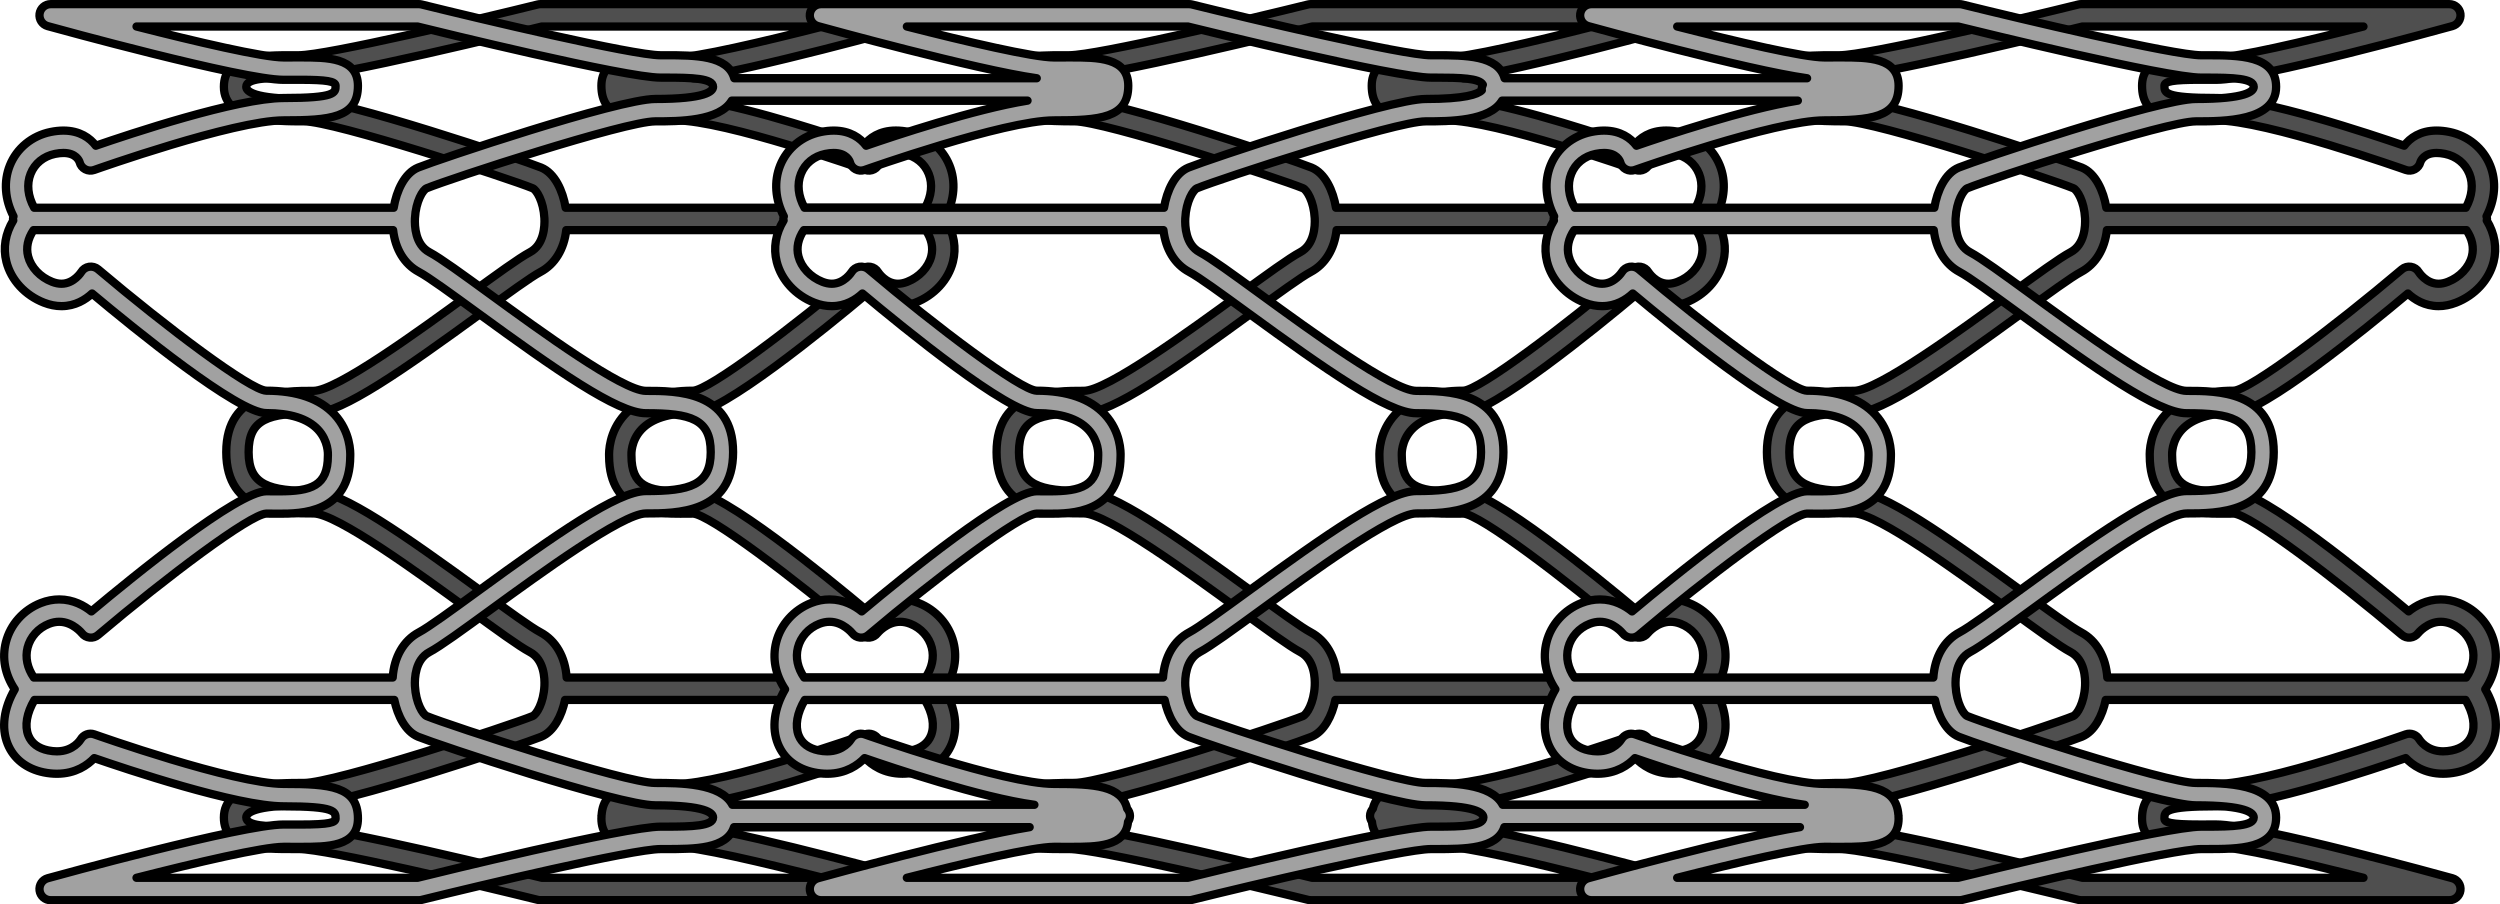
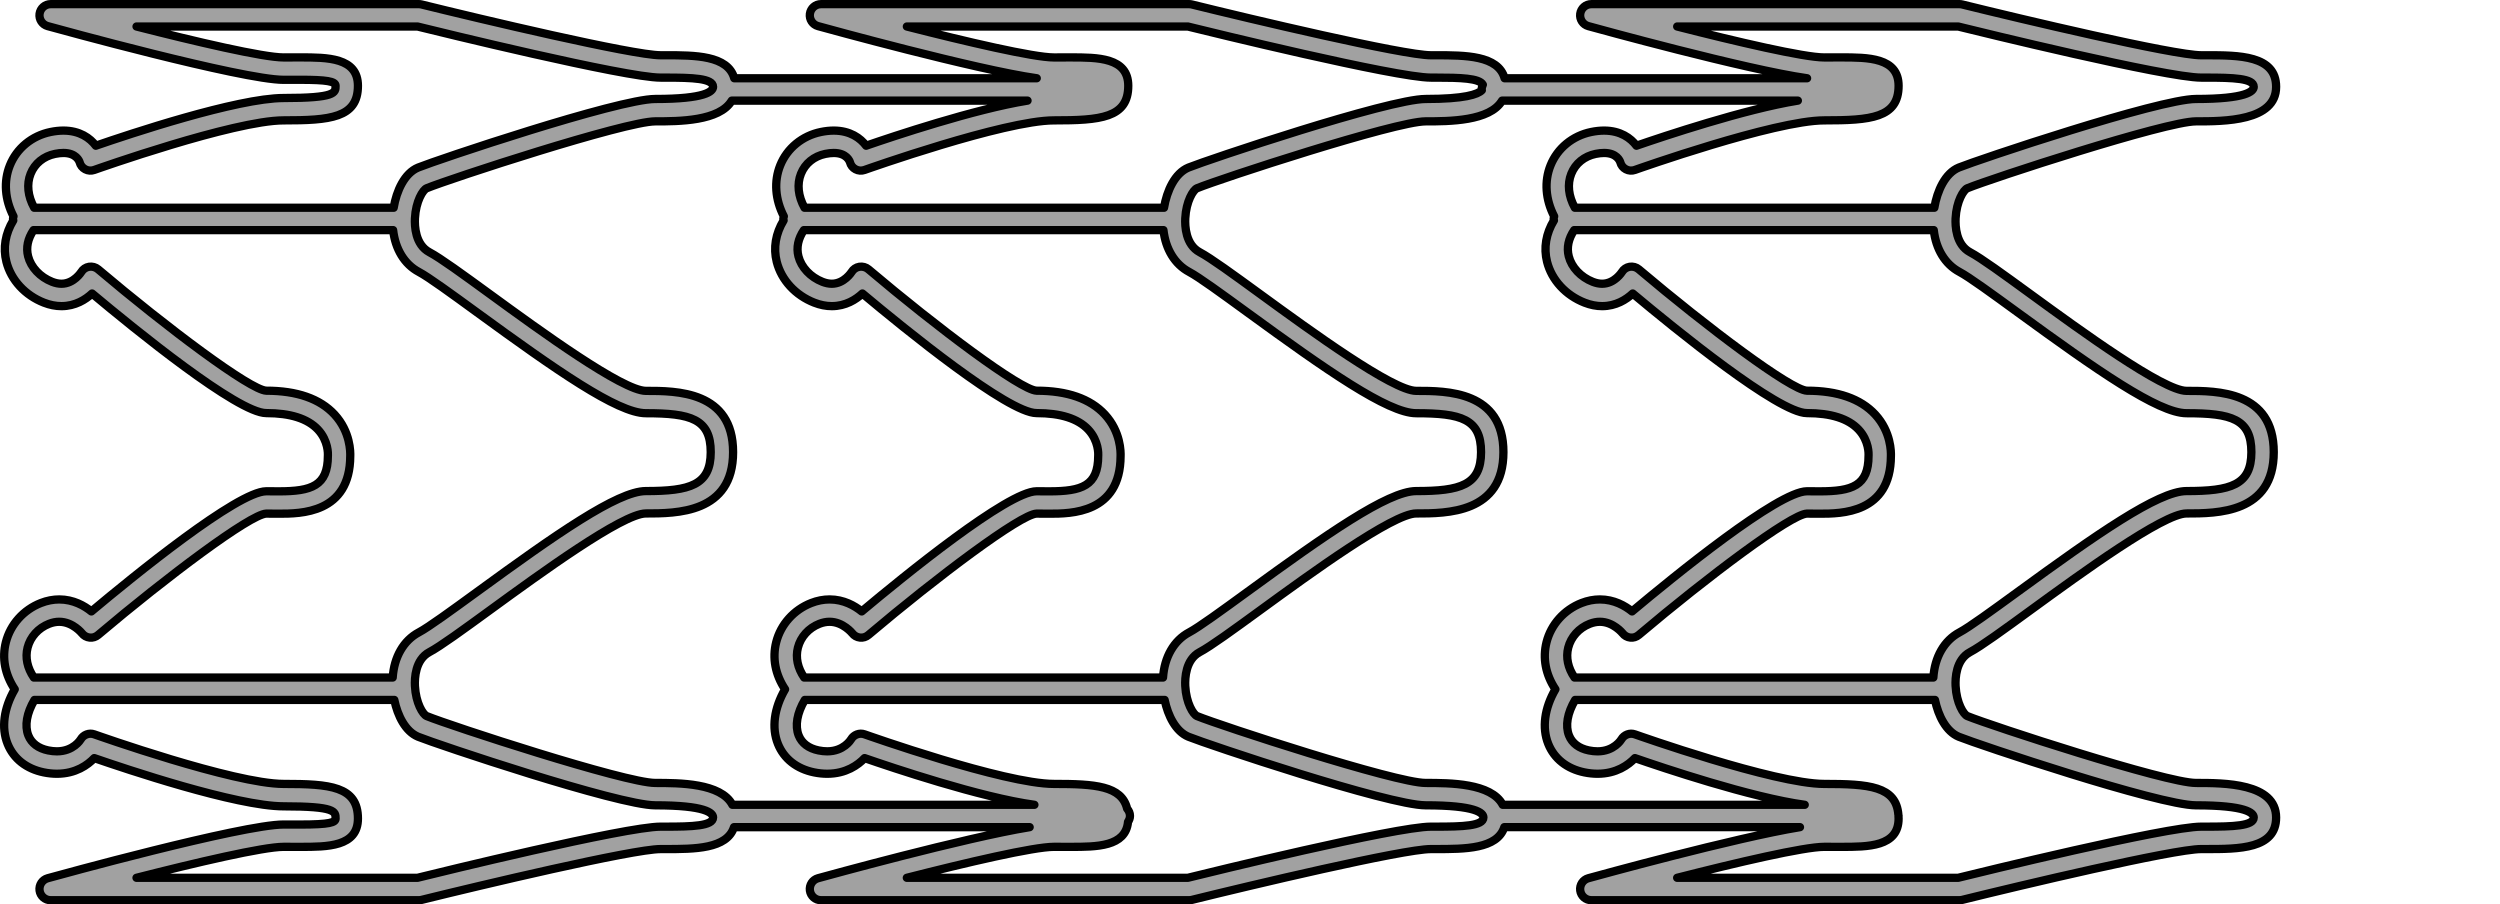
<svg xmlns="http://www.w3.org/2000/svg" version="1.1" id="Layer_1" x="0px" y="0px" width="301.68px" height="109.125px" viewBox="0 0 301.68 109.125" enable-background="new 0 0 301.68 109.125" xml:space="preserve">
  <g>
-     <path fill="#4F4F4F" stroke="#000000" stroke-linecap="round" stroke-linejoin="round" stroke-miterlimit="10" d="M27.017,98.646   c0,3.809,4.489,3.809,8.451,3.809h0.581c3.366,0,21.962,4.426,28.844,6.131c0.105,0.025,0.215,0.039,0.324,0.039h44.436   c0.676,0,1.247-0.5,1.338-1.168c0.091-0.67-0.327-1.303-0.978-1.482c-0.826-0.229-17.724-4.893-25.539-6.164h35.677   c0.855,2.641,4.769,2.645,8.274,2.645h0.581c3.366,0,21.962,4.426,28.844,6.131c0.105,0.025,0.215,0.039,0.324,0.039h44.436   c0.676,0,1.247-0.5,1.338-1.168c0.091-0.67-0.327-1.303-0.978-1.482c-0.826-0.229-17.724-4.893-25.539-6.164h35.677   c0.855,2.641,4.769,2.645,8.274,2.645h0.581c3.366,0,21.962,4.426,28.844,6.131c0.105,0.025,0.215,0.039,0.324,0.039h44.436   c0.676,0,1.247-0.5,1.338-1.168c0.091-0.67-0.327-1.303-0.978-1.482c-0.957-0.266-23.484-6.484-28.476-6.484l-2.024,0.004   c-3.565,0-4.241-0.254-4.241-0.721c0-0.857,0-1.477,6.266-1.477c5.673,0,19.178-4.547,22.853-5.82   c0.784,0.824,2.239,1.889,4.512,1.889c0.514,0,1.048-0.055,1.589-0.166c2.092-0.428,3.64-1.648,4.356-3.436   c0.779-1.941,0.461-4.303-0.862-6.59c1.181-1.771,1.562-3.76,1.07-5.688c-0.545-2.135-2.122-3.9-4.221-4.723   c-0.732-0.287-1.479-0.432-2.218-0.432c-1.708,0-3.038,0.77-3.877,1.447c-5.075-4.256-17.651-14.5-21.103-14.5l-1.538,0.008   c-3.912,0-5.898-0.662-5.898-4.284c0-0.034-0.001-0.069-0.004-0.104c-0.003-0.057-0.081-1.706,1.214-3.078   c1.237-1.311,3.332-1.975,6.227-1.975c3.432,0,15.886-10.131,21.017-14.431c0.785,0.73,2.022,1.524,3.694,1.524   c0.694,0,1.406-0.141,2.114-0.418c2.278-0.892,3.971-2.734,4.529-4.927c0.429-1.686,0.129-3.422-0.828-4.999   c0.009-0.061,0.036-0.114,0.036-0.178c0-0.111-0.038-0.21-0.063-0.313c1.042-2.029,1.215-4.215,0.438-6.147   c-0.829-2.067-2.665-3.575-4.91-4.034c-0.541-0.111-1.064-0.167-1.554-0.167c-1.969,0-3.21,0.9-3.905,1.825   c-3.921-1.355-17.086-5.756-22.668-5.756c-6.266,0-6.266-0.619-6.266-1.477c0-0.54,1.076-0.723,4.265-0.723l2.001,0.004   c4.991,0,27.519-6.217,28.476-6.481c0.65-0.18,1.068-0.813,0.978-1.482S296.242,0.5,295.566,0.5h-44.436   c-0.109,0-0.219,0.013-0.324,0.039c-6.882,1.705-25.479,6.129-28.844,6.129l-0.59-0.001c-3.558,0-7.529,0.01-8.299,2.775h-36.501   c7.354-1.037,25.538-6.055,26.396-6.292c0.65-0.18,1.068-0.813,0.978-1.482S203.285,0.5,202.609,0.5h-44.436   c-0.109,0-0.219,0.013-0.324,0.039c-6.882,1.705-25.479,6.129-28.844,6.129l-0.59-0.001c-3.558,0-7.529,0.01-8.299,2.775H83.616   c7.354-1.037,25.538-6.055,26.396-6.292c0.65-0.18,1.068-0.813,0.978-1.482S110.328,0.5,109.652,0.5H65.217   c-0.109,0-0.219,0.013-0.324,0.039c-6.882,1.705-25.479,6.129-28.844,6.129l-0.59-0.001c-3.958,0-8.442,0-8.442,3.809   c0,4.167,6.292,4.167,9.673,4.167c3.648,0,24.813,6.932,27.587,8.073c0.454,0.187,1.314,1.559,1.417,3.629   c0.046,0.926-0.032,3.178-1.745,4.09c-1.337,0.71-4.001,2.652-7.375,5.11c-5.963,4.346-15.943,11.62-18.744,11.62   c-3.68,0-10.527,0-10.527,7.396c0,7.397,6.848,7.397,10.527,7.397c2.802,0,12.787,7.277,18.753,11.625   c3.369,2.455,6.03,4.395,7.366,5.105c1.711,0.91,1.791,3.158,1.746,4.082c-0.102,2.074-0.965,3.451-1.419,3.639   c-2.776,1.141-23.953,8.07-27.586,8.07C33.309,94.48,27.017,94.48,27.017,98.646z M68.328,27.769h43.388   c0.696,1.025,0.927,2.108,0.658,3.161c-0.339,1.332-1.449,2.512-2.896,3.079c-0.394,0.154-0.773,0.232-1.13,0.232   c-1.496,0-2.38-1.398-2.389-1.413c-0.204-0.339-0.546-0.571-0.937-0.636c-0.39-0.062-0.79,0.046-1.092,0.302   c-8.266,6.997-18.375,14.589-20.296,14.653c-3.699,0-6.471,0.966-8.235,2.871c-1.93,2.083-1.918,4.565-1.898,5.019   c0.02,6.951,6.028,6.951,8.597,6.951l1.539-0.01c1.919,0.064,12.028,7.654,20.294,14.648c0.282,0.238,0.652,0.359,1.017,0.313   c0.368-0.039,0.703-0.229,0.928-0.521c0.005-0.006,1.114-1.387,2.741-1.387c0.4,0,0.815,0.082,1.232,0.246   c1.292,0.506,2.26,1.58,2.589,2.875c0.304,1.193,0.034,2.455-0.759,3.609H68.378c-0.169-2.475-1.307-4.471-3.162-5.457   c-1.167-0.621-3.891-2.605-7.044-4.902c-9.44-6.881-16.933-12.143-20.343-12.143c-5.304,0-7.828-0.703-7.828-4.698   c0-4.019,2.415-4.697,7.828-4.697c3.409,0,10.898-5.26,20.335-12.137c3.156-2.301,5.883-4.288,7.052-4.909   C66.968,31.887,68.066,30.051,68.328,27.769z M120.345,97.111H83.899c6.424-0.863,17.258-4.514,20.49-5.635   c0.784,0.824,2.239,1.889,4.512,1.889c0.514,0,1.048-0.055,1.589-0.166c2.092-0.428,3.64-1.648,4.356-3.436   c0.779-1.941,0.461-4.303-0.862-6.59c1.181-1.771,1.562-3.76,1.07-5.688c-0.545-2.135-2.122-3.9-4.221-4.723   c-0.732-0.287-1.479-0.432-2.218-0.432c-1.708,0-3.038,0.77-3.877,1.447c-5.075-4.256-17.651-14.5-21.103-14.5l-1.538,0.008   c-3.912,0-5.898-0.662-5.898-4.284c0-0.034-0.001-0.069-0.004-0.104c-0.003-0.057-0.081-1.706,1.214-3.078   c1.237-1.311,3.332-1.975,6.227-1.975c3.432,0,15.886-10.131,21.017-14.431c0.785,0.73,2.022,1.524,3.694,1.524   c0.694,0,1.406-0.141,2.114-0.418c2.278-0.892,3.971-2.734,4.529-4.927c0.429-1.686,0.129-3.422-0.828-4.999   c0.009-0.061,0.036-0.114,0.036-0.178c0-0.111-0.038-0.21-0.063-0.313c1.042-2.029,1.215-4.215,0.438-6.147   c-0.829-2.067-2.665-3.575-4.91-4.034c-0.541-0.111-1.064-0.167-1.554-0.167c-1.969,0-3.21,0.9-3.905,1.825   c-3.296-1.14-13.11-4.422-19.476-5.441h35.691c1.479,2.49,6.378,2.501,9.226,2.501c3.648,0,24.813,6.932,27.587,8.073   c0.454,0.187,1.314,1.559,1.417,3.629c0.046,0.926-0.032,3.178-1.745,4.09c-1.337,0.71-4.001,2.652-7.375,5.11   c-5.963,4.346-15.943,11.62-18.744,11.62c-3.68,0-10.527,0-10.527,7.396c0,7.397,6.848,7.397,10.527,7.397   c2.802,0,12.787,7.277,18.753,11.625c3.369,2.455,6.03,4.395,7.366,5.105c1.711,0.91,1.791,3.158,1.746,4.082   c-0.102,2.074-0.965,3.451-1.419,3.639c-2.776,1.141-23.953,8.07-27.586,8.07C126.749,94.48,121.725,94.488,120.345,97.111z    M158.173,76.304c-1.167-0.621-3.891-2.605-7.044-4.902c-9.44-6.881-16.933-12.143-20.343-12.143c-5.304,0-7.828-0.703-7.828-4.698   c0-4.019,2.415-4.697,7.828-4.697c3.409,0,10.898-5.26,20.335-12.137c3.156-2.301,5.883-4.288,7.052-4.909   c1.752-0.932,2.851-2.768,3.112-5.05h43.388c0.696,1.025,0.927,2.108,0.658,3.161c-0.339,1.332-1.449,2.512-2.896,3.079   c-0.394,0.154-0.773,0.232-1.13,0.232c-1.496,0-2.38-1.398-2.389-1.413c-0.204-0.339-0.546-0.571-0.937-0.636   c-0.391-0.062-0.79,0.046-1.092,0.302c-8.266,6.997-18.375,14.589-20.296,14.653c-3.699,0-6.471,0.966-8.235,2.871   c-1.93,2.083-1.918,4.565-1.898,5.019c0.02,6.951,6.028,6.951,8.597,6.951l1.539-0.01c1.919,0.064,12.028,7.654,20.294,14.648   c0.281,0.238,0.65,0.359,1.017,0.313c0.368-0.039,0.703-0.229,0.928-0.521c0.005-0.006,1.114-1.387,2.741-1.387   c0.4,0,0.815,0.082,1.232,0.246c1.292,0.506,2.26,1.58,2.589,2.875c0.304,1.193,0.034,2.455-0.759,3.609h-43.301   C161.166,79.287,160.028,77.291,158.173,76.304z M213.302,97.111h-36.445c6.424-0.863,17.258-4.514,20.49-5.635   c0.784,0.824,2.239,1.889,4.512,1.889c0.514,0,1.048-0.055,1.589-0.166c2.092-0.428,3.64-1.648,4.356-3.436   c0.779-1.941,0.461-4.303-0.862-6.59c1.181-1.771,1.562-3.76,1.07-5.688c-0.545-2.135-2.122-3.9-4.221-4.723   c-0.732-0.287-1.479-0.432-2.218-0.432c-1.708,0-3.038,0.77-3.877,1.447c-5.075-4.256-17.651-14.5-21.103-14.5l-1.538,0.008   c-3.912,0-5.898-0.662-5.898-4.284c0-0.034-0.001-0.069-0.004-0.104c-0.003-0.057-0.081-1.706,1.214-3.078   c1.237-1.311,3.332-1.975,6.227-1.975c3.432,0,15.886-10.131,21.017-14.431c0.785,0.73,2.022,1.524,3.694,1.524   c0.694,0,1.406-0.141,2.114-0.418c2.278-0.892,3.971-2.734,4.529-4.927c0.429-1.686,0.129-3.422-0.828-4.999   c0.009-0.061,0.036-0.114,0.036-0.178c0-0.111-0.038-0.21-0.063-0.313c1.042-2.029,1.215-4.215,0.438-6.147   c-0.829-2.067-2.665-3.575-4.91-4.034c-0.541-0.111-1.064-0.167-1.554-0.167c-1.969,0-3.21,0.9-3.905,1.825   c-3.296-1.14-13.11-4.422-19.476-5.441h35.691c1.479,2.49,6.378,2.501,9.226,2.501c3.648,0,24.813,6.932,27.587,8.073   c0.454,0.187,1.314,1.559,1.417,3.629c0.046,0.926-0.032,3.178-1.745,4.09c-1.337,0.71-4.001,2.652-7.375,5.11   c-5.963,4.346-15.943,11.62-18.744,11.62c-3.68,0-10.527,0-10.527,7.396c0,7.397,6.848,7.397,10.527,7.397   c2.802,0,12.787,7.277,18.753,11.625c3.369,2.455,6.03,4.395,7.366,5.105c1.711,0.91,1.791,3.158,1.746,4.082   c-0.102,2.074-0.965,3.451-1.419,3.639c-2.776,1.141-23.953,8.07-27.586,8.07C219.706,94.48,214.682,94.488,213.302,97.111z    M99.289,3.199C92.107,5.03,84.004,6.933,81.537,6.933l-2.001-0.005c-3.265,0-6.964,0-6.964,3.423c0,3.896,3.387,4.176,8.965,4.176   c5.993,0,22.691,5.924,22.859,5.983c0.358,0.128,0.751,0.1,1.087-0.08c0.335-0.178,0.58-0.488,0.674-0.856   c0.051-0.163,0.422-1.115,1.953-1.115c0.309,0,0.649,0.037,1.013,0.111c1.374,0.281,2.448,1.154,2.945,2.395   c0.502,1.25,0.342,2.717-0.43,4.105h-43.38c-0.339-2.042-1.31-4.174-2.956-4.851c-2.131-0.877-24.13-8.275-28.613-8.275   c-6.067,0-6.974-0.92-6.974-1.468c0-1.026,2.489-1.108,5.743-1.108h0.59c4.246,0,26.997-5.591,29.332-6.168H99.289z M192.246,3.199   c-7.182,1.831-15.285,3.733-17.752,3.733l-2.001-0.005c-3.265,0-6.964,0-6.964,3.423c0,3.896,3.387,4.176,8.965,4.176   c5.993,0,22.691,5.924,22.859,5.983c0.358,0.128,0.751,0.1,1.087-0.08c0.335-0.178,0.58-0.488,0.674-0.856   c0.051-0.163,0.422-1.115,1.953-1.115c0.309,0,0.649,0.037,1.013,0.111c1.374,0.281,2.448,1.154,2.945,2.395   c0.502,1.25,0.342,2.717-0.43,4.105h-43.38c-0.339-2.042-1.31-4.174-2.956-4.851c-2.131-0.877-24.13-8.275-28.613-8.275   c-4.712,0-6.306-0.555-6.785-1.06c0.002-0.031,0.019-0.059,0.019-0.092c0-0.207-0.055-0.398-0.139-0.573   c0.402-0.781,2.72-0.852,5.675-0.852h0.59c4.246,0,26.997-5.591,29.332-6.168H192.246z M297.553,25.069h-43.38   c-0.339-2.042-1.31-4.174-2.956-4.851c-2.131-0.877-24.13-8.275-28.613-8.275c-6.067,0-6.974-0.92-6.974-1.468   c0-1.026,2.489-1.108,5.743-1.108h0.59c4.246,0,26.997-5.591,29.332-6.168h33.908c-7.182,1.831-15.285,3.733-17.752,3.733   l-2.001-0.005c-3.265,0-6.964,0-6.964,3.423c0,3.896,3.387,4.176,8.965,4.176c5.993,0,22.691,5.924,22.859,5.983   c0.357,0.128,0.751,0.1,1.087-0.08c0.335-0.178,0.58-0.488,0.674-0.856c0.051-0.163,0.422-1.115,1.953-1.115   c0.309,0,0.649,0.037,1.013,0.111c1.374,0.281,2.448,1.154,2.945,2.395C298.484,22.214,298.324,23.681,297.553,25.069z    M297.593,81.761h-43.301c-0.169-2.475-1.307-4.471-3.162-5.457c-1.167-0.621-3.891-2.605-7.044-4.902   c-9.44-6.881-16.933-12.143-20.343-12.143c-5.304,0-7.828-0.703-7.828-4.698c0-4.019,2.415-4.697,7.828-4.697   c3.409,0,10.898-5.26,20.335-12.137c3.156-2.301,5.883-4.288,7.052-4.909c1.752-0.932,2.851-2.768,3.112-5.05h43.388   c0.696,1.025,0.927,2.108,0.658,3.161c-0.339,1.332-1.449,2.512-2.896,3.079c-0.394,0.154-0.773,0.232-1.13,0.232   c-1.496,0-2.38-1.398-2.389-1.413c-0.204-0.339-0.546-0.571-0.937-0.636c-0.39-0.062-0.79,0.046-1.092,0.302   c-8.266,6.997-18.375,14.589-20.296,14.653c-3.699,0-6.471,0.966-8.235,2.871c-1.93,2.083-1.918,4.565-1.898,5.019   c0.02,6.951,6.028,6.951,8.597,6.951l1.539-0.01c1.919,0.064,12.028,7.654,20.294,14.648c0.282,0.238,0.649,0.359,1.017,0.313   c0.368-0.039,0.703-0.229,0.928-0.521c0.005-0.006,1.114-1.387,2.741-1.387c0.4,0,0.815,0.082,1.232,0.246   c1.292,0.506,2.26,1.58,2.589,2.875C298.655,79.345,298.386,80.607,297.593,81.761z M215.63,98.646   c0-0.549,0.906-1.467,6.974-1.467c4.466,0,26.478-7.396,28.613-8.273c1.537-0.635,2.484-2.535,2.88-4.445h43.423   c0.936,1.58,1.209,3.121,0.735,4.297c-0.373,0.932-1.2,1.553-2.392,1.797c-0.363,0.074-0.716,0.111-1.048,0.111   c-1.998,0-2.845-1.393-2.88-1.451c-0.329-0.557-1.017-0.82-1.625-0.602c-0.168,0.059-16.866,5.984-22.859,5.984   c-5.578,0-8.965,0.279-8.965,4.176c0,3.42,3.688,3.42,6.94,3.42l2.024-0.004c2.468,0,10.573,1.904,17.756,3.736h-33.912   c-2.337-0.578-25.086-6.17-29.332-6.17h-0.581C218.123,99.755,215.63,99.673,215.63,98.646z M122.673,98.646   c0-0.549,0.906-1.467,6.974-1.467c4.466,0,26.478-7.396,28.613-8.273c1.537-0.635,2.484-2.535,2.88-4.445h43.423   c0.936,1.58,1.209,3.121,0.735,4.297c-0.373,0.932-1.2,1.553-2.392,1.797c-0.363,0.074-0.716,0.111-1.048,0.111   c-1.998,0-2.845-1.393-2.88-1.451c-0.329-0.557-1.018-0.82-1.625-0.602c-0.168,0.059-16.866,5.984-22.859,5.984   c-4.943,0-8.16,0.225-8.829,2.986c-0.206,0.238-0.343,0.537-0.343,0.877c0,0.27,0.1,0.506,0.235,0.717   c0.29,3.008,3.796,3.016,6.912,3.016l2.024-0.004c2.468,0,10.573,1.904,17.756,3.736h-33.912c-2.337-0.578-25.086-6.17-29.332-6.17   h-0.581C125.166,99.755,122.673,99.673,122.673,98.646z M29.716,98.646c0-0.549,0.906-1.467,6.974-1.467   c4.466,0,26.478-7.396,28.613-8.273c1.537-0.635,2.484-2.535,2.88-4.445h43.423c0.936,1.58,1.209,3.121,0.735,4.297   c-0.373,0.932-1.2,1.553-2.392,1.797c-0.363,0.074-0.716,0.111-1.048,0.111c-1.998,0-2.845-1.393-2.88-1.451   c-0.33-0.557-1.017-0.82-1.625-0.602c-0.168,0.059-16.866,5.984-22.859,5.984c-5.357,0-8.685,0.268-8.939,3.74   c-0.005,0.041-0.025,0.078-0.025,0.123c0,0.023,0.013,0.045,0.014,0.068c-0.003,0.082-0.014,0.158-0.014,0.244   c0,3.42,3.688,3.42,6.94,3.42l2.024-0.004c2.468,0,10.573,1.904,17.756,3.736H65.381c-2.337-0.578-25.086-6.17-29.332-6.17h-0.581   C32.209,99.755,29.716,99.673,29.716,98.646z" />
    <path fill="#A1A1A1" stroke="#000000" stroke-linecap="round" stroke-linejoin="round" stroke-miterlimit="10" d="M264.99,94.48   c-3.633,0-24.81-6.93-27.586-8.07c-0.454-0.188-1.317-1.564-1.419-3.639c-0.045-0.924,0.035-3.172,1.746-4.082   c1.336-0.711,3.997-2.65,7.366-5.105c5.966-4.348,15.951-11.625,18.753-11.625c3.68,0,10.527,0,10.527-7.397   c0-7.396-6.848-7.396-10.527-7.396c-2.801,0-12.781-7.274-18.744-11.62c-3.374-2.458-6.038-4.4-7.375-5.11   c-1.713-0.912-1.791-3.164-1.745-4.09c0.103-2.07,0.963-3.442,1.417-3.629c2.773-1.142,23.938-8.073,27.587-8.073   c3.381,0,9.673,0,9.673-4.167c0-3.809-4.484-3.809-8.442-3.809l-0.59,0.001c-3.365,0-21.962-4.424-28.844-6.129   c-0.105-0.026-0.215-0.039-0.324-0.039h-44.436c-0.676,0-1.247,0.499-1.338,1.168s0.327,1.303,0.978,1.482   c0.858,0.237,19.043,5.255,26.396,6.292h-36.501c-0.77-2.766-4.741-2.775-8.299-2.775l-0.59,0.001   c-3.365,0-21.962-4.424-28.844-6.129c-0.105-0.026-0.215-0.039-0.324-0.039H99.07c-0.676,0-1.247,0.499-1.338,1.168   S98.06,2.971,98.71,3.15c0.858,0.237,19.043,5.255,26.396,6.292H88.605c-0.77-2.766-4.741-2.775-8.299-2.775l-0.59,0.001   c-3.365,0-21.962-4.424-28.844-6.129C50.768,0.513,50.658,0.5,50.549,0.5H6.113c-0.676,0-1.247,0.499-1.338,1.168   S5.103,2.971,5.753,3.15C6.71,3.415,29.237,9.632,34.229,9.632l2.001-0.004c3.188,0,4.265,0.183,4.265,0.723   c0,0.857,0,1.477-6.266,1.477c-5.582,0-18.747,4.4-22.668,5.756c-0.695-0.925-1.937-1.825-3.905-1.825   c-0.489,0-1.013,0.056-1.554,0.167c-2.245,0.459-4.081,1.967-4.91,4.034c-0.776,1.933-0.604,4.118,0.438,6.147   c-0.025,0.103-0.063,0.201-0.063,0.313c0,0.063,0.027,0.117,0.036,0.178c-0.957,1.577-1.257,3.313-0.828,4.999   c0.559,2.192,2.251,4.035,4.529,4.927c0.708,0.277,1.42,0.418,2.114,0.418c1.672,0,2.909-0.794,3.694-1.524   c5.131,4.3,17.585,14.431,21.017,14.431c2.895,0,4.989,0.664,6.227,1.975c1.295,1.372,1.217,3.021,1.214,3.078   c-0.003,0.034-0.004,0.069-0.004,0.104c0,3.622-1.986,4.284-5.898,4.284l-1.538-0.008c-3.451,0-16.027,10.244-21.103,14.5   c-0.839-0.678-2.169-1.447-3.877-1.447c-0.739,0-1.485,0.145-2.218,0.432c-2.099,0.822-3.676,2.588-4.221,4.723   c-0.491,1.928-0.11,3.916,1.07,5.688c-1.323,2.287-1.642,4.648-0.862,6.59c0.717,1.787,2.265,3.008,4.356,3.436   c0.541,0.111,1.075,0.166,1.589,0.166c2.272,0,3.728-1.064,4.512-1.889c3.675,1.273,17.18,5.82,22.853,5.82   c6.266,0,6.266,0.619,6.266,1.477c0,0.467-0.676,0.721-4.241,0.721l-2.024-0.004c-4.991,0-27.519,6.219-28.476,6.484   c-0.65,0.18-1.068,0.813-0.978,1.482c0.091,0.668,0.662,1.168,1.338,1.168h44.436c0.109,0,0.219-0.014,0.324-0.039   c6.882-1.705,25.478-6.131,28.844-6.131h0.581c3.506,0,7.419-0.004,8.274-2.645h35.677c-7.815,1.271-24.713,5.936-25.539,6.164   c-0.65,0.18-1.068,0.813-0.978,1.482c0.091,0.668,0.662,1.168,1.338,1.168h44.436c0.109,0,0.219-0.014,0.324-0.039   c6.882-1.705,25.478-6.131,28.844-6.131h0.581c3.506,0,7.419-0.004,8.274-2.645h35.677c-7.815,1.271-24.713,5.936-25.539,6.164   c-0.65,0.18-1.068,0.813-0.978,1.482c0.091,0.668,0.662,1.168,1.338,1.168h44.436c0.109,0,0.219-0.014,0.324-0.039   c6.882-1.705,25.478-6.131,28.844-6.131h0.581c3.962,0,8.451,0,8.451-3.809C274.663,94.48,268.371,94.48,264.99,94.48z    M236.464,32.818c1.169,0.621,3.896,2.608,7.052,4.909c9.437,6.877,16.926,12.137,20.335,12.137c5.413,0,7.828,0.679,7.828,4.697   c0,3.995-2.524,4.698-7.828,4.698c-3.41,0-10.902,5.262-20.343,12.143c-3.153,2.297-5.877,4.281-7.044,4.902   c-1.855,0.986-2.993,2.982-3.162,5.457h-43.301c-0.793-1.154-1.063-2.416-0.759-3.609c0.329-1.295,1.297-2.369,2.589-2.875   c0.417-0.164,0.832-0.246,1.232-0.246c1.627,0,2.736,1.381,2.741,1.387c0.225,0.293,0.56,0.482,0.928,0.521   c0.364,0.047,0.734-0.074,1.017-0.313c8.266-6.994,18.375-14.584,20.294-14.648l1.539,0.01c2.568,0,8.577,0,8.597-6.951   c0.02-0.453,0.031-2.936-1.898-5.019c-1.765-1.905-4.536-2.871-8.235-2.871c-1.921-0.064-12.03-7.656-20.296-14.653   c-0.302-0.256-0.702-0.363-1.092-0.302c-0.391,0.064-0.732,0.297-0.937,0.636c-0.009,0.015-0.893,1.413-2.389,1.413   c-0.356,0-0.736-0.078-1.13-0.232c-1.447-0.567-2.558-1.747-2.896-3.079c-0.269-1.053-0.038-2.136,0.658-3.161h43.388   C233.613,30.051,234.712,31.887,236.464,32.818z M172.033,94.48c-3.633,0-24.81-6.93-27.586-8.07   c-0.454-0.188-1.317-1.564-1.419-3.639c-0.045-0.924,0.035-3.172,1.746-4.082c1.336-0.711,3.997-2.65,7.366-5.105   c5.966-4.348,15.951-11.625,18.753-11.625c3.68,0,10.527,0,10.527-7.397c0-7.396-6.848-7.396-10.527-7.396   c-2.801,0-12.781-7.274-18.744-11.62c-3.374-2.458-6.038-4.4-7.375-5.11c-1.713-0.912-1.791-3.164-1.745-4.09   c0.103-2.07,0.963-3.442,1.417-3.629c2.773-1.142,23.938-8.073,27.587-8.073c2.848,0,7.747-0.011,9.226-2.501h35.691   c-6.365,1.02-16.18,4.302-19.476,5.441c-0.695-0.925-1.937-1.825-3.905-1.825c-0.489,0-1.013,0.056-1.554,0.167   c-2.245,0.459-4.081,1.967-4.91,4.034c-0.776,1.933-0.604,4.118,0.438,6.147c-0.025,0.103-0.063,0.201-0.063,0.313   c0,0.063,0.027,0.117,0.036,0.178c-0.957,1.577-1.257,3.313-0.828,4.999c0.559,2.192,2.251,4.035,4.529,4.927   c0.708,0.277,1.42,0.418,2.114,0.418c1.672,0,2.909-0.794,3.694-1.524c5.131,4.3,17.585,14.431,21.017,14.431   c2.895,0,4.989,0.664,6.227,1.975c1.295,1.372,1.217,3.021,1.214,3.078c-0.003,0.034-0.004,0.069-0.004,0.104   c0,3.622-1.986,4.284-5.898,4.284l-1.538-0.008c-3.451,0-16.027,10.244-21.103,14.5c-0.839-0.678-2.169-1.447-3.877-1.447   c-0.739,0-1.485,0.145-2.218,0.432c-2.099,0.822-3.676,2.588-4.221,4.723c-0.491,1.928-0.11,3.916,1.07,5.688   c-1.323,2.287-1.642,4.648-0.862,6.59c0.717,1.787,2.265,3.008,4.356,3.436c0.541,0.111,1.075,0.166,1.589,0.166   c2.272,0,3.728-1.064,4.512-1.889c3.232,1.121,14.066,4.771,20.49,5.635h-36.445C179.955,94.488,174.931,94.48,172.033,94.48z    M140.345,81.761H97.044c-0.793-1.154-1.063-2.416-0.759-3.609c0.329-1.295,1.297-2.369,2.589-2.875   c0.417-0.164,0.832-0.246,1.232-0.246c1.627,0,2.736,1.381,2.741,1.387c0.225,0.293,0.56,0.482,0.928,0.521   c0.366,0.047,0.735-0.074,1.017-0.313c8.266-6.994,18.375-14.584,20.294-14.648l1.539,0.01c2.568,0,8.577,0,8.597-6.951   c0.02-0.453,0.031-2.936-1.898-5.019c-1.765-1.905-4.536-2.871-8.235-2.871c-1.921-0.064-12.03-7.656-20.296-14.653   c-0.302-0.256-0.701-0.363-1.092-0.302c-0.391,0.064-0.732,0.297-0.937,0.636c-0.009,0.015-0.893,1.413-2.389,1.413   c-0.356,0-0.736-0.078-1.13-0.232c-1.447-0.567-2.558-1.747-2.896-3.079c-0.269-1.053-0.038-2.136,0.658-3.161h43.388   c0.262,2.282,1.36,4.118,3.112,5.05c1.169,0.621,3.896,2.608,7.052,4.909c9.437,6.877,16.926,12.137,20.335,12.137   c5.413,0,7.828,0.679,7.828,4.697c0,3.995-2.524,4.698-7.828,4.698c-3.41,0-10.902,5.262-20.343,12.143   c-3.153,2.297-5.877,4.281-7.044,4.902C141.651,77.291,140.514,79.287,140.345,81.761z M79.076,94.48   c-3.633,0-24.81-6.93-27.586-8.07c-0.454-0.188-1.317-1.564-1.419-3.639c-0.045-0.924,0.035-3.172,1.746-4.082   c1.336-0.711,3.997-2.65,7.366-5.105c5.966-4.348,15.951-11.625,18.753-11.625c3.68,0,10.527,0,10.527-7.397   c0-7.396-6.848-7.396-10.527-7.396c-2.801,0-12.781-7.274-18.744-11.62c-3.374-2.458-6.038-4.4-7.375-5.11   c-1.713-0.912-1.791-3.164-1.745-4.09c0.103-2.07,0.963-3.442,1.417-3.629c2.773-1.142,23.938-8.073,27.587-8.073   c2.848,0,7.747-0.011,9.226-2.501h35.691c-6.365,1.02-16.18,4.302-19.476,5.441c-0.695-0.925-1.937-1.825-3.905-1.825   c-0.489,0-1.013,0.056-1.554,0.167c-2.245,0.459-4.081,1.967-4.91,4.034c-0.776,1.933-0.604,4.118,0.438,6.147   c-0.025,0.103-0.063,0.201-0.063,0.313c0,0.063,0.027,0.117,0.036,0.178c-0.957,1.577-1.257,3.313-0.828,4.999   c0.559,2.192,2.251,4.035,4.529,4.927c0.708,0.277,1.42,0.418,2.114,0.418c1.672,0,2.909-0.794,3.694-1.524   c5.131,4.3,17.585,14.431,21.017,14.431c2.895,0,4.989,0.664,6.227,1.975c1.295,1.372,1.217,3.021,1.214,3.078   c-0.003,0.034-0.004,0.069-0.004,0.104c0,3.622-1.986,4.284-5.898,4.284l-1.538-0.008c-3.451,0-16.027,10.244-21.103,14.5   c-0.839-0.678-2.169-1.447-3.877-1.447c-0.739,0-1.485,0.145-2.218,0.432c-2.099,0.822-3.676,2.588-4.221,4.723   c-0.491,1.928-0.11,3.916,1.07,5.688c-1.323,2.287-1.642,4.648-0.862,6.59c0.717,1.787,2.265,3.008,4.356,3.436   c0.541,0.111,1.075,0.166,1.589,0.166c2.272,0,3.728-1.064,4.512-1.889c3.232,1.121,14.066,4.771,20.49,5.635H88.378   C86.998,94.488,81.974,94.48,79.076,94.48z M236.299,3.199c2.335,0.577,25.086,6.168,29.332,6.168h0.59   c3.254,0,5.743,0.082,5.743,1.108c0,0.548-0.906,1.468-6.974,1.468c-4.483,0-26.482,7.398-28.613,8.275   c-1.646,0.677-2.617,2.809-2.956,4.851h-43.38c-0.771-1.389-0.932-2.855-0.43-4.105c0.497-1.24,1.571-2.113,2.945-2.395   c0.363-0.074,0.704-0.111,1.013-0.111c1.531,0,1.902,0.952,1.953,1.115c0.094,0.368,0.339,0.679,0.674,0.856   c0.336,0.18,0.729,0.208,1.087,0.08c0.168-0.06,16.866-5.983,22.859-5.983c5.578,0,8.965-0.28,8.965-4.176   c0-3.423-3.699-3.423-6.964-3.423l-2.001,0.005c-2.467,0-10.57-1.902-17.752-3.733H236.299z M143.342,3.199   c2.335,0.577,25.086,6.168,29.332,6.168h0.59c2.955,0,5.272,0.07,5.675,0.852c-0.084,0.175-0.139,0.366-0.139,0.573   c0,0.033,0.017,0.061,0.019,0.092c-0.479,0.505-2.073,1.06-6.785,1.06c-4.483,0-26.482,7.398-28.613,8.275   c-1.646,0.677-2.617,2.809-2.956,4.851h-43.38c-0.771-1.389-0.932-2.855-0.43-4.105c0.497-1.24,1.571-2.113,2.945-2.395   c0.363-0.074,0.704-0.111,1.013-0.111c1.531,0,1.902,0.952,1.953,1.115c0.094,0.368,0.339,0.679,0.674,0.856   c0.336,0.18,0.729,0.208,1.087,0.08c0.168-0.06,16.866-5.983,22.859-5.983c5.578,0,8.965-0.28,8.965-4.176   c0-3.423-3.699-3.423-6.964-3.423l-2.001,0.005c-2.467,0-10.57-1.902-17.752-3.733H143.342z M3.697,20.964   c0.497-1.24,1.571-2.113,2.945-2.395c0.363-0.074,0.704-0.111,1.013-0.111c1.531,0,1.902,0.952,1.953,1.115   c0.094,0.368,0.339,0.679,0.674,0.856c0.336,0.18,0.729,0.208,1.087,0.08c0.168-0.06,16.866-5.983,22.859-5.983   c5.578,0,8.965-0.28,8.965-4.176c0-3.423-3.699-3.423-6.964-3.423l-2.001,0.005c-2.467,0-10.57-1.902-17.752-3.733h33.908   c2.335,0.577,25.086,6.168,29.332,6.168h0.59c3.254,0,5.743,0.082,5.743,1.108c0,0.548-0.906,1.468-6.974,1.468   c-4.483,0-26.482,7.398-28.613,8.275c-1.646,0.677-2.617,2.809-2.956,4.851H4.127C3.355,23.681,3.195,22.214,3.697,20.964z    M3.328,78.152c0.329-1.295,1.297-2.369,2.589-2.875c0.417-0.164,0.832-0.246,1.232-0.246c1.627,0,2.736,1.381,2.741,1.387   c0.225,0.293,0.56,0.482,0.928,0.521c0.367,0.047,0.734-0.074,1.017-0.313c8.266-6.994,18.375-14.584,20.294-14.648l1.539,0.01   c2.568,0,8.577,0,8.597-6.951c0.02-0.453,0.031-2.936-1.898-5.019c-1.765-1.905-4.536-2.871-8.235-2.871   c-1.921-0.064-12.03-7.656-20.296-14.653c-0.302-0.256-0.702-0.363-1.092-0.302c-0.391,0.064-0.732,0.297-0.937,0.636   c-0.009,0.015-0.893,1.413-2.389,1.413c-0.356,0-0.736-0.078-1.13-0.232c-1.447-0.567-2.558-1.747-2.896-3.079   c-0.269-1.053-0.038-2.136,0.658-3.161h43.388c0.262,2.282,1.36,4.118,3.112,5.05c1.169,0.621,3.896,2.608,7.052,4.909   c9.437,6.877,16.926,12.137,20.335,12.137c5.413,0,7.828,0.679,7.828,4.697c0,3.995-2.524,4.698-7.828,4.698   c-3.41,0-10.902,5.262-20.343,12.143c-3.153,2.297-5.877,4.281-7.044,4.902c-1.855,0.986-2.993,2.982-3.162,5.457H4.087   C3.294,80.607,3.024,79.345,3.328,78.152z M80.298,99.755h-0.581c-4.246,0-26.995,5.592-29.332,6.17H16.473   c7.183-1.832,15.288-3.736,17.756-3.736l2.024,0.004c3.253,0,6.94,0,6.94-3.42c0-3.896-3.387-4.176-8.965-4.176   c-5.993,0-22.691-5.926-22.859-5.984c-0.608-0.219-1.296,0.045-1.625,0.602c-0.035,0.059-0.882,1.451-2.88,1.451   c-0.332,0-0.685-0.037-1.048-0.111c-1.191-0.244-2.019-0.865-2.392-1.797c-0.474-1.176-0.2-2.717,0.735-4.297h43.423   c0.396,1.91,1.343,3.811,2.88,4.445c2.136,0.877,24.147,8.273,28.613,8.273c6.067,0,6.974,0.918,6.974,1.467   C86.05,99.673,83.557,99.755,80.298,99.755z M173.255,99.755h-0.581c-4.246,0-26.995,5.592-29.332,6.17H109.43   c7.183-1.832,15.288-3.736,17.756-3.736l2.024,0.004c3.116,0,6.622-0.008,6.912-3.016c0.136-0.211,0.235-0.447,0.235-0.717   c0-0.34-0.137-0.639-0.343-0.877c-0.669-2.762-3.886-2.986-8.829-2.986c-5.993,0-22.691-5.926-22.859-5.984   c-0.607-0.219-1.296,0.045-1.625,0.602c-0.035,0.059-0.882,1.451-2.88,1.451c-0.332,0-0.685-0.037-1.048-0.111   c-1.191-0.244-2.019-0.865-2.392-1.797c-0.474-1.176-0.2-2.717,0.735-4.297h43.423c0.396,1.91,1.343,3.811,2.88,4.445   c2.136,0.877,24.147,8.273,28.613,8.273c6.067,0,6.974,0.918,6.974,1.467C179.007,99.673,176.514,99.755,173.255,99.755z    M266.212,99.755h-0.581c-4.246,0-26.995,5.592-29.332,6.17h-33.912c7.183-1.832,15.288-3.736,17.756-3.736l2.024,0.004   c3.253,0,6.94,0,6.94-3.42c0-0.086-0.011-0.162-0.014-0.244c0.001-0.023,0.014-0.045,0.014-0.068c0-0.045-0.021-0.082-0.025-0.123   c-0.255-3.473-3.582-3.74-8.939-3.74c-5.993,0-22.691-5.926-22.859-5.984c-0.608-0.219-1.295,0.045-1.625,0.602   c-0.035,0.059-0.882,1.451-2.88,1.451c-0.332,0-0.685-0.037-1.048-0.111c-1.191-0.244-2.019-0.865-2.392-1.797   c-0.474-1.176-0.2-2.717,0.735-4.297h43.423c0.396,1.91,1.343,3.811,2.88,4.445c2.136,0.877,24.147,8.273,28.613,8.273   c6.067,0,6.974,0.918,6.974,1.467C271.964,99.673,269.471,99.755,266.212,99.755z" />
  </g>
</svg>